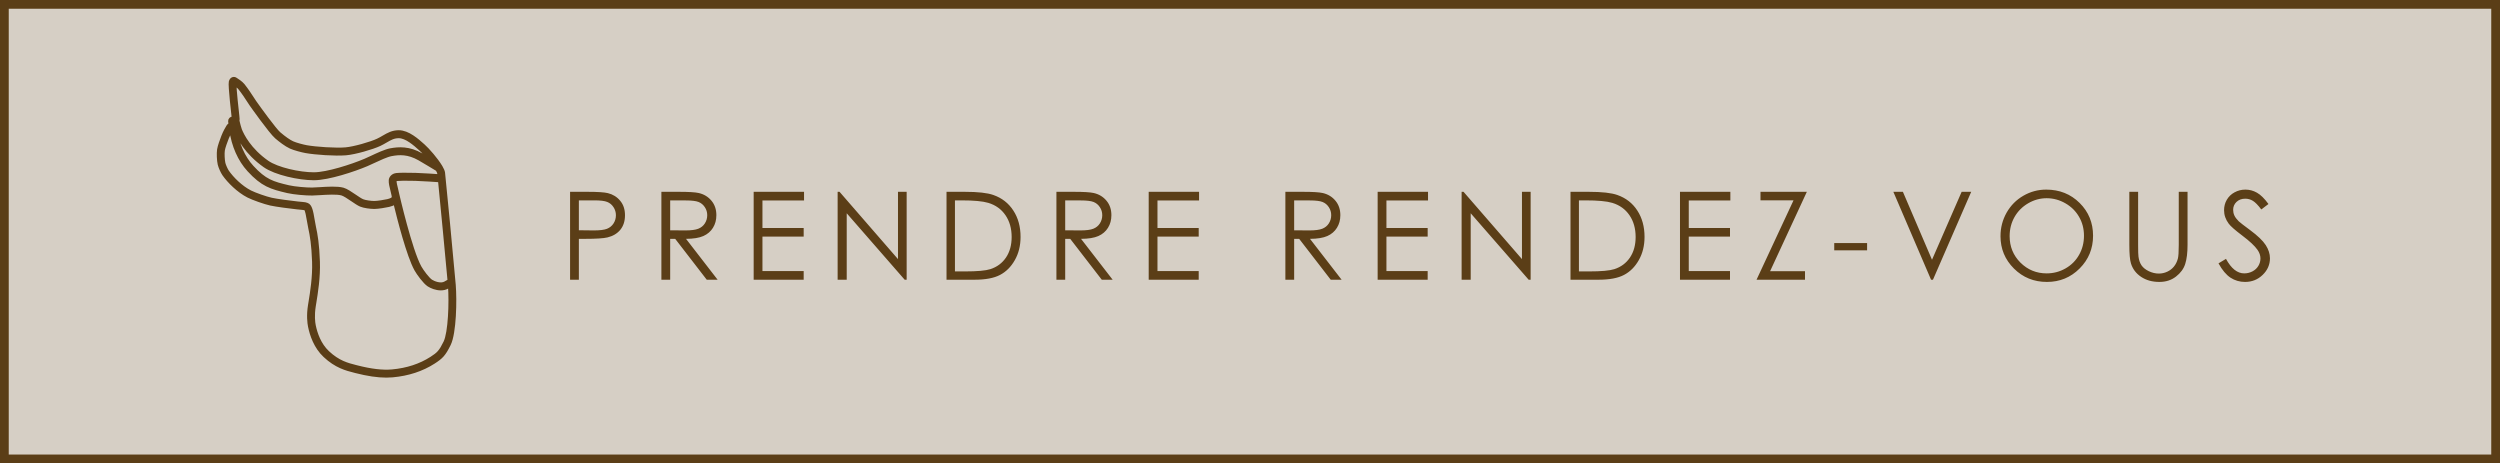
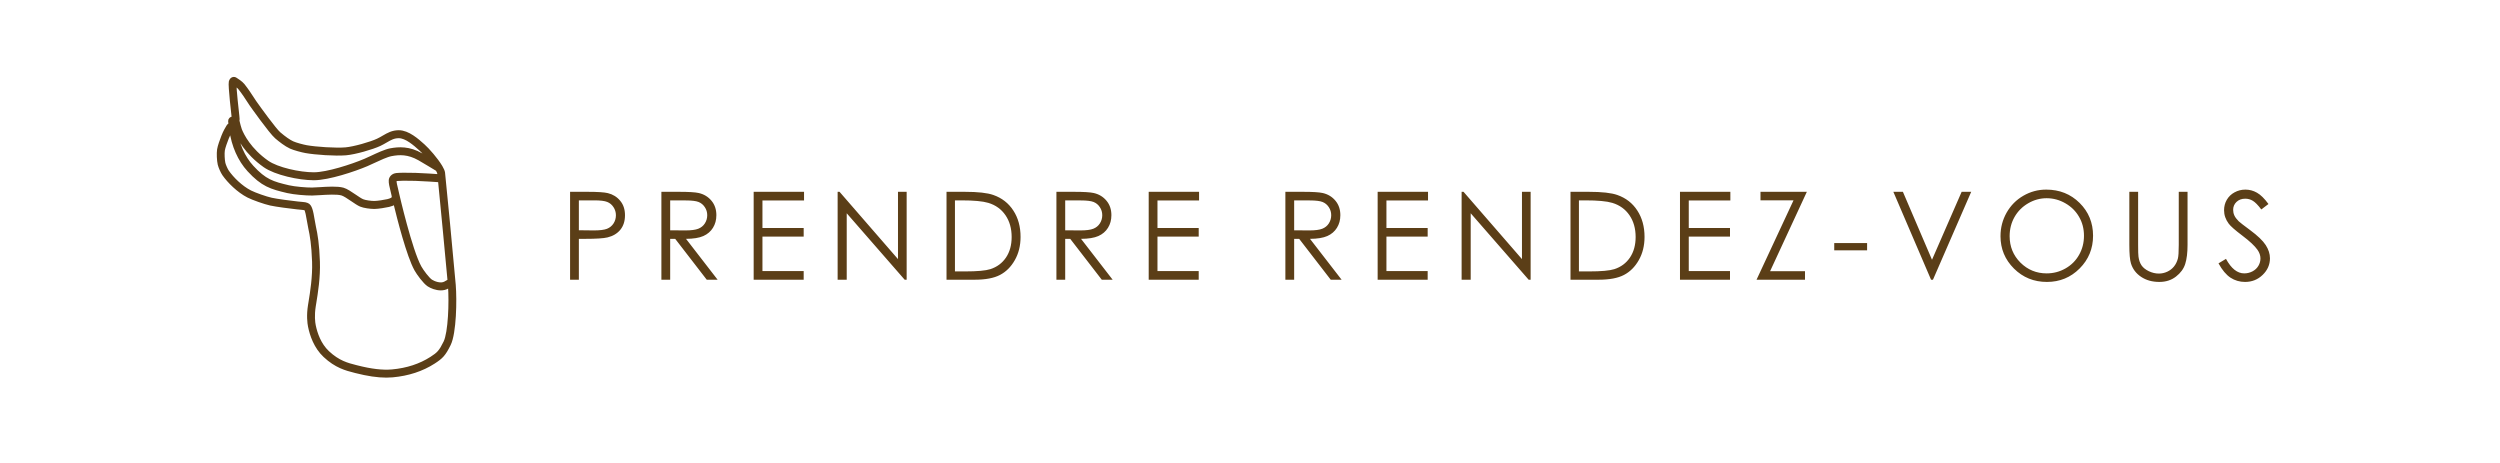
<svg xmlns="http://www.w3.org/2000/svg" width="286" height="53" viewBox="0 0 286 53" fill="none">
-   <rect x="0.5" y="0.5" width="285" height="52" fill="#D6CFC5" stroke="#5B3E17" />
  <path d="M65.217 21.944H67.22C68.368 21.944 69.143 21.994 69.544 22.095C70.118 22.236 70.588 22.528 70.952 22.97C71.317 23.407 71.499 23.959 71.499 24.624C71.499 25.294 71.321 25.848 70.966 26.285C70.61 26.718 70.12 27.01 69.496 27.16C69.04 27.27 68.188 27.324 66.939 27.324H66.222V32H65.217V21.944ZM66.222 22.922V26.34L67.924 26.36C68.612 26.36 69.116 26.299 69.435 26.176C69.754 26.048 70.004 25.845 70.186 25.567C70.369 25.285 70.46 24.97 70.46 24.624C70.46 24.287 70.369 23.979 70.186 23.701C70.004 23.419 69.763 23.218 69.462 23.1C69.166 22.981 68.678 22.922 67.999 22.922H66.222ZM75.663 21.944H77.666C78.783 21.944 79.54 21.99 79.936 22.081C80.533 22.218 81.018 22.512 81.392 22.963C81.766 23.41 81.953 23.961 81.953 24.617C81.953 25.164 81.823 25.645 81.563 26.06C81.308 26.474 80.941 26.789 80.462 27.003C79.984 27.213 79.323 27.32 78.48 27.324L82.096 32H80.852L77.243 27.324H76.668V32H75.663V21.944ZM76.668 22.929V26.347L78.398 26.36C79.068 26.36 79.562 26.297 79.881 26.169C80.205 26.041 80.456 25.838 80.633 25.561C80.816 25.278 80.907 24.963 80.907 24.617C80.907 24.28 80.816 23.975 80.633 23.701C80.451 23.423 80.212 23.225 79.915 23.106C79.619 22.988 79.127 22.929 78.439 22.929H76.668ZM86.219 21.944H91.982V22.936H87.224V26.08H91.941V27.064H87.224V31.009H91.941V32H86.219V21.944ZM95.825 32V21.944H96.044L102.73 29.642V21.944H103.721V32H103.495L96.865 24.398V32H95.825ZM108.282 32V21.944H110.367C111.871 21.944 112.962 22.065 113.641 22.307C114.616 22.648 115.378 23.241 115.924 24.084C116.476 24.927 116.752 25.932 116.752 27.099C116.752 28.106 116.533 28.992 116.095 29.758C115.662 30.523 115.097 31.088 114.4 31.453C113.707 31.818 112.734 32 111.481 32H108.282ZM109.246 31.05H110.408C111.798 31.05 112.762 30.963 113.299 30.79C114.056 30.544 114.651 30.102 115.084 29.464C115.517 28.821 115.733 28.037 115.733 27.112C115.733 26.142 115.498 25.312 115.029 24.624C114.56 23.936 113.906 23.464 113.067 23.209C112.438 23.018 111.401 22.922 109.957 22.922H109.246V31.05ZM120.854 21.944H122.857C123.974 21.944 124.73 21.99 125.127 22.081C125.724 22.218 126.209 22.512 126.583 22.963C126.957 23.41 127.144 23.961 127.144 24.617C127.144 25.164 127.014 25.645 126.754 26.06C126.499 26.474 126.132 26.789 125.653 27.003C125.175 27.213 124.514 27.32 123.671 27.324L127.287 32H126.043L122.434 27.324H121.859V32H120.854V21.944ZM121.859 22.929V26.347L123.589 26.36C124.259 26.36 124.753 26.297 125.072 26.169C125.396 26.041 125.646 25.838 125.824 25.561C126.007 25.278 126.098 24.963 126.098 24.617C126.098 24.28 126.007 23.975 125.824 23.701C125.642 23.423 125.403 23.225 125.106 23.106C124.81 22.988 124.318 22.929 123.63 22.929H121.859ZM131.411 21.944H137.173V22.936H132.415V26.08H137.132V27.064H132.415V31.009H137.132V32H131.411V21.944ZM147.047 21.944H149.05C150.167 21.944 150.923 21.99 151.32 22.081C151.917 22.218 152.402 22.512 152.776 22.963C153.149 23.41 153.336 23.961 153.336 24.617C153.336 25.164 153.206 25.645 152.946 26.06C152.691 26.474 152.324 26.789 151.846 27.003C151.367 27.213 150.707 27.32 149.863 27.324L153.48 32H152.236L148.626 27.324H148.052V32H147.047V21.944ZM148.052 22.929V26.347L149.781 26.36C150.451 26.36 150.946 26.297 151.265 26.169C151.588 26.041 151.839 25.838 152.017 25.561C152.199 25.278 152.29 24.963 152.29 24.617C152.29 24.28 152.199 23.975 152.017 23.701C151.835 23.423 151.595 23.225 151.299 23.106C151.003 22.988 150.511 22.929 149.822 22.929H148.052ZM157.603 21.944H163.366V22.936H158.608V26.08H163.325V27.064H158.608V31.009H163.325V32H157.603V21.944ZM167.209 32V21.944H167.428L174.113 29.642V21.944H175.104V32H174.879L168.248 24.398V32H167.209ZM179.665 32V21.944H181.75C183.254 21.944 184.346 22.065 185.025 22.307C186 22.648 186.761 23.241 187.308 24.084C187.859 24.927 188.135 25.932 188.135 27.099C188.135 28.106 187.916 28.992 187.479 29.758C187.046 30.523 186.481 31.088 185.784 31.453C185.091 31.818 184.118 32 182.865 32H179.665ZM180.629 31.05H181.791C183.181 31.05 184.145 30.963 184.683 30.79C185.44 30.544 186.034 30.102 186.467 29.464C186.9 28.821 187.117 28.037 187.117 27.112C187.117 26.142 186.882 25.312 186.412 24.624C185.943 23.936 185.289 23.464 184.451 23.209C183.822 23.018 182.785 22.922 181.34 22.922H180.629V31.05ZM192.19 21.944H197.953V22.936H193.195V26.08H197.912V27.064H193.195V31.009H197.912V32H192.19V21.944ZM201.4 22.915V21.944H206.704L202.5 31.023H206.492V32H200.948L205.18 22.915H201.4ZM209.837 27.803H213.596V28.637H209.837V27.803ZM216.599 21.944H217.692L221.021 29.717L224.412 21.944H225.506L221.131 32H220.912L216.599 21.944ZM234.086 21.691C235.608 21.691 236.882 22.2 237.908 23.216C238.933 24.232 239.446 25.483 239.446 26.969C239.446 28.441 238.933 29.689 237.908 30.715C236.887 31.74 235.64 32.253 234.168 32.253C232.678 32.253 231.42 31.742 230.395 30.722C229.37 29.701 228.857 28.466 228.857 27.017C228.857 26.05 229.089 25.155 229.554 24.33C230.024 23.505 230.662 22.86 231.468 22.395C232.275 21.926 233.148 21.691 234.086 21.691ZM234.134 22.676C233.391 22.676 232.687 22.869 232.022 23.257C231.357 23.644 230.837 24.166 230.463 24.822C230.09 25.479 229.903 26.21 229.903 27.017C229.903 28.211 230.315 29.22 231.14 30.045C231.969 30.865 232.968 31.275 234.134 31.275C234.913 31.275 235.634 31.086 236.294 30.708C236.96 30.33 237.477 29.812 237.846 29.156C238.22 28.5 238.407 27.771 238.407 26.969C238.407 26.171 238.22 25.451 237.846 24.809C237.477 24.162 236.955 23.644 236.281 23.257C235.606 22.869 234.891 22.676 234.134 22.676ZM243.596 21.944H244.601V28.015C244.601 28.735 244.615 29.184 244.642 29.361C244.693 29.758 244.809 30.09 244.991 30.359C245.173 30.624 245.454 30.847 245.832 31.029C246.21 31.207 246.591 31.296 246.973 31.296C247.306 31.296 247.625 31.225 247.93 31.084C248.236 30.943 248.491 30.747 248.696 30.496C248.901 30.245 249.052 29.942 249.147 29.587C249.216 29.332 249.25 28.808 249.25 28.015V21.944H250.255V28.015C250.255 28.912 250.166 29.639 249.988 30.195C249.815 30.747 249.464 31.227 248.935 31.638C248.411 32.048 247.776 32.253 247.028 32.253C246.217 32.253 245.522 32.059 244.943 31.672C244.364 31.285 243.977 30.772 243.781 30.134C243.658 29.742 243.596 29.035 243.596 28.015V21.944ZM253.797 30.127L254.652 29.614C255.253 30.722 255.948 31.275 256.737 31.275C257.074 31.275 257.39 31.198 257.687 31.043C257.983 30.884 258.209 30.672 258.363 30.407C258.518 30.143 258.596 29.863 258.596 29.566C258.596 29.229 258.482 28.899 258.254 28.575C257.94 28.129 257.365 27.591 256.531 26.962C255.693 26.328 255.171 25.87 254.966 25.588C254.611 25.114 254.433 24.601 254.433 24.05C254.433 23.612 254.538 23.213 254.747 22.854C254.957 22.494 255.251 22.211 255.629 22.006C256.012 21.796 256.427 21.691 256.873 21.691C257.347 21.691 257.789 21.81 258.199 22.047C258.614 22.279 259.052 22.71 259.512 23.339L258.692 23.961C258.313 23.46 257.99 23.129 257.721 22.97C257.457 22.81 257.167 22.73 256.853 22.73C256.447 22.73 256.114 22.854 255.855 23.1C255.599 23.346 255.472 23.649 255.472 24.009C255.472 24.227 255.517 24.439 255.609 24.645C255.7 24.85 255.866 25.073 256.108 25.314C256.24 25.442 256.673 25.777 257.406 26.319C258.277 26.962 258.874 27.534 259.197 28.035C259.521 28.537 259.683 29.04 259.683 29.546C259.683 30.275 259.405 30.909 258.849 31.446C258.297 31.984 257.625 32.253 256.832 32.253C256.222 32.253 255.668 32.091 255.171 31.768C254.674 31.439 254.216 30.893 253.797 30.127Z" fill="#5B3E17" />
  <path d="M51.938 32.593C51.782 30.707 50.782 20.306 50.714 19.766C50.693 19.599 50.589 19.368 50.435 19.106C50.426 19.085 50.414 19.064 50.399 19.045C49.908 18.233 48.968 17.149 48.428 16.667C47.73 16.041 46.673 15.097 45.622 15.097C44.902 15.097 44.411 15.383 43.891 15.685C43.681 15.808 43.462 15.934 43.219 16.049C42.427 16.422 40.497 16.977 39.533 17.058C38.395 17.153 36.127 17 35.069 16.81C34.664 16.737 33.838 16.521 33.462 16.35C33.066 16.169 32.536 15.8 31.93 15.282C31.418 14.843 29.582 12.304 29.134 11.662C29.067 11.565 28.984 11.436 28.884 11.283C28.619 10.874 28.258 10.315 27.802 9.739C27.586 9.466 27.076 9.142 26.968 9.075C26.892 9.018 26.777 8.976 26.652 9.015C26.514 9.059 26.42 9.179 26.372 9.373C26.274 9.76 26.691 13.33 26.695 13.366C26.703 13.43 26.708 13.482 26.712 13.525C26.494 13.528 26.425 13.594 26.393 13.624C26.329 13.684 26.296 13.768 26.301 13.855C26.309 14.005 26.324 14.139 26.339 14.251C26.258 14.28 26.164 14.341 26.087 14.469C25.96 14.679 25.722 15.071 25.518 15.595C25.327 16.086 25.099 16.703 25.034 17.114C24.968 17.53 25.003 18.361 25.105 18.792C25.179 19.108 25.43 19.674 25.613 19.935C26.185 20.756 27.27 21.843 28.406 22.421C28.955 22.701 30.283 23.168 30.942 23.314C31.6 23.458 33.171 23.666 34.004 23.754C34.273 23.782 34.448 23.797 34.569 23.809C34.729 23.823 34.858 23.847 34.957 23.88C35.1 23.986 35.231 24.774 35.31 25.245C35.357 25.525 35.404 25.814 35.462 26.071C35.651 26.926 35.834 27.988 35.902 29.95C35.961 31.686 35.68 33.417 35.494 34.562C35.474 34.687 35.454 34.807 35.435 34.92C35.248 36.099 35.356 36.946 35.437 37.344C35.636 38.322 36.094 39.696 37.155 40.692C38.453 41.911 39.62 42.207 40.559 42.446L40.713 42.486C42.055 42.83 43.204 43 44.199 43C44.445 43 44.681 42.99 44.907 42.969C46.695 42.807 48.28 42.288 49.618 41.425C50.498 40.857 50.797 40.558 51.373 39.389C52.014 38.083 52.08 34.329 51.937 32.594L51.938 32.593ZM51.399 32.123L50.928 32.391C50.415 32.682 49.614 32.363 49.309 32.162C48.95 31.929 48.284 31.039 48.026 30.576C46.949 28.644 45.49 22.284 45.475 22.22V22.217C45.444 22.056 45.4 21.869 45.345 21.649C45.254 21.285 45.151 20.873 45.169 20.664C45.172 20.637 45.223 20.527 45.416 20.507C45.691 20.476 46.392 20.456 47.532 20.491C48.469 20.521 49.917 20.623 50.307 20.651C50.544 23.026 51.192 29.789 51.4 32.124L51.399 32.123ZM45.017 22.614C44.966 22.755 44.707 22.898 44.356 22.977C43.993 23.06 43.224 23.183 42.842 23.19C42.462 23.198 41.75 23.098 41.461 22.973C41.239 22.877 40.916 22.657 40.575 22.425C40.098 22.101 39.604 21.765 39.233 21.663C38.587 21.486 37.469 21.556 36.571 21.612C36.246 21.633 35.939 21.652 35.708 21.655C35.047 21.667 33.677 21.546 33.017 21.391C31.176 20.96 30.299 20.701 28.834 19.105C27.824 18.005 27.148 16.461 26.922 14.746C26.958 14.87 26.993 14.979 27.023 15.053C27.295 15.73 28.157 17.467 30.282 18.963C31.505 19.825 34.208 20.419 35.892 20.419C35.903 20.419 35.914 20.419 35.925 20.419C37.595 20.411 40.51 19.436 41.956 18.822C42.154 18.737 42.408 18.619 42.675 18.494C43.375 18.167 44.246 17.76 44.766 17.664C45.678 17.494 46.698 17.438 47.965 18.16C48.606 18.527 49.782 19.243 50.033 19.395C50.14 19.579 50.209 19.732 50.222 19.83C50.227 19.872 50.239 19.976 50.255 20.131C49.766 20.097 48.432 20.004 47.547 19.977C46.381 19.941 45.654 19.963 45.362 19.995C44.922 20.043 44.697 20.35 44.673 20.615C44.647 20.911 44.757 21.349 44.862 21.773C44.905 21.94 44.958 22.157 44.992 22.331V22.332V22.335C45.015 22.461 45.028 22.564 45.017 22.61V22.614ZM27.416 10.062C27.856 10.619 28.21 11.166 28.469 11.566C28.572 11.724 28.658 11.858 28.728 11.959C28.749 11.99 30.954 15.115 31.61 15.675C32.056 16.057 32.705 16.566 33.258 16.817C33.675 17.006 34.541 17.234 34.98 17.313C36.073 17.511 38.365 17.668 39.571 17.567C40.606 17.48 42.587 16.907 43.423 16.515C43.686 16.391 43.914 16.258 44.134 16.131C44.635 15.838 45.032 15.609 45.62 15.609C46.484 15.609 47.456 16.478 48.099 17.054C48.451 17.369 48.901 17.867 49.296 18.362C48.913 18.132 48.502 17.887 48.202 17.718C46.795 16.915 45.628 16.987 44.673 17.165C44.093 17.272 43.191 17.693 42.467 18.033C42.203 18.155 41.954 18.273 41.763 18.353C40.248 18.995 37.435 19.904 35.92 19.91C35.909 19.91 35.898 19.91 35.887 19.91C34.277 19.91 31.708 19.354 30.56 18.545C28.545 17.125 27.734 15.495 27.479 14.861C27.403 14.67 27.263 14.119 27.195 13.832C27.223 13.721 27.218 13.557 27.185 13.3C27.109 12.706 26.848 10.194 26.845 9.601C27.034 9.728 27.303 9.922 27.413 10.061L27.416 10.062ZM50.93 39.159C50.395 40.247 50.154 40.478 49.356 40.992C48.085 41.812 46.575 42.306 44.865 42.461C43.773 42.561 42.454 42.406 40.835 41.992L40.68 41.952C39.75 41.716 38.697 41.449 37.492 40.317C36.53 39.413 36.108 38.145 35.924 37.242C35.849 36.878 35.752 36.102 35.926 35.004C35.944 34.892 35.964 34.773 35.984 34.648C36.173 33.482 36.46 31.722 36.398 29.935C36.329 27.932 36.139 26.841 35.945 25.961C35.892 25.717 35.844 25.435 35.798 25.162C35.631 24.159 35.509 23.537 35.121 23.403C34.917 23.333 34.898 23.329 34.611 23.303C34.492 23.293 34.319 23.277 34.054 23.25C33.214 23.162 31.662 22.954 31.044 22.818C30.426 22.683 29.137 22.23 28.624 21.968C27.566 21.43 26.55 20.411 26.015 19.641C25.869 19.433 25.645 18.928 25.586 18.675C25.501 18.315 25.468 17.543 25.522 17.199C25.581 16.833 25.811 16.219 25.979 15.787C26.133 15.392 26.309 15.076 26.434 14.866C26.681 16.667 27.398 18.292 28.47 19.459C30.032 21.159 31.01 21.447 32.904 21.892C33.615 22.059 35.024 22.179 35.713 22.169C35.955 22.165 36.267 22.146 36.598 22.125C37.461 22.072 38.534 22.005 39.102 22.161C39.395 22.241 39.875 22.568 40.299 22.855C40.661 23.102 41.003 23.334 41.267 23.448C41.646 23.611 42.399 23.704 42.807 23.704C42.822 23.704 42.836 23.704 42.849 23.704C43.267 23.697 44.072 23.568 44.463 23.478C44.7 23.425 44.976 23.331 45.187 23.173C45.626 24.992 46.709 29.248 47.593 30.832C47.843 31.28 48.56 32.282 49.04 32.595C49.361 32.804 49.901 33.02 50.429 33.02C50.688 33.02 50.942 32.969 51.169 32.84L51.446 32.682C51.595 34.56 51.467 38.068 50.93 39.16V39.159Z" fill="#5B3E17" stroke="#5B3E17" stroke-width="0.4" />
</svg>